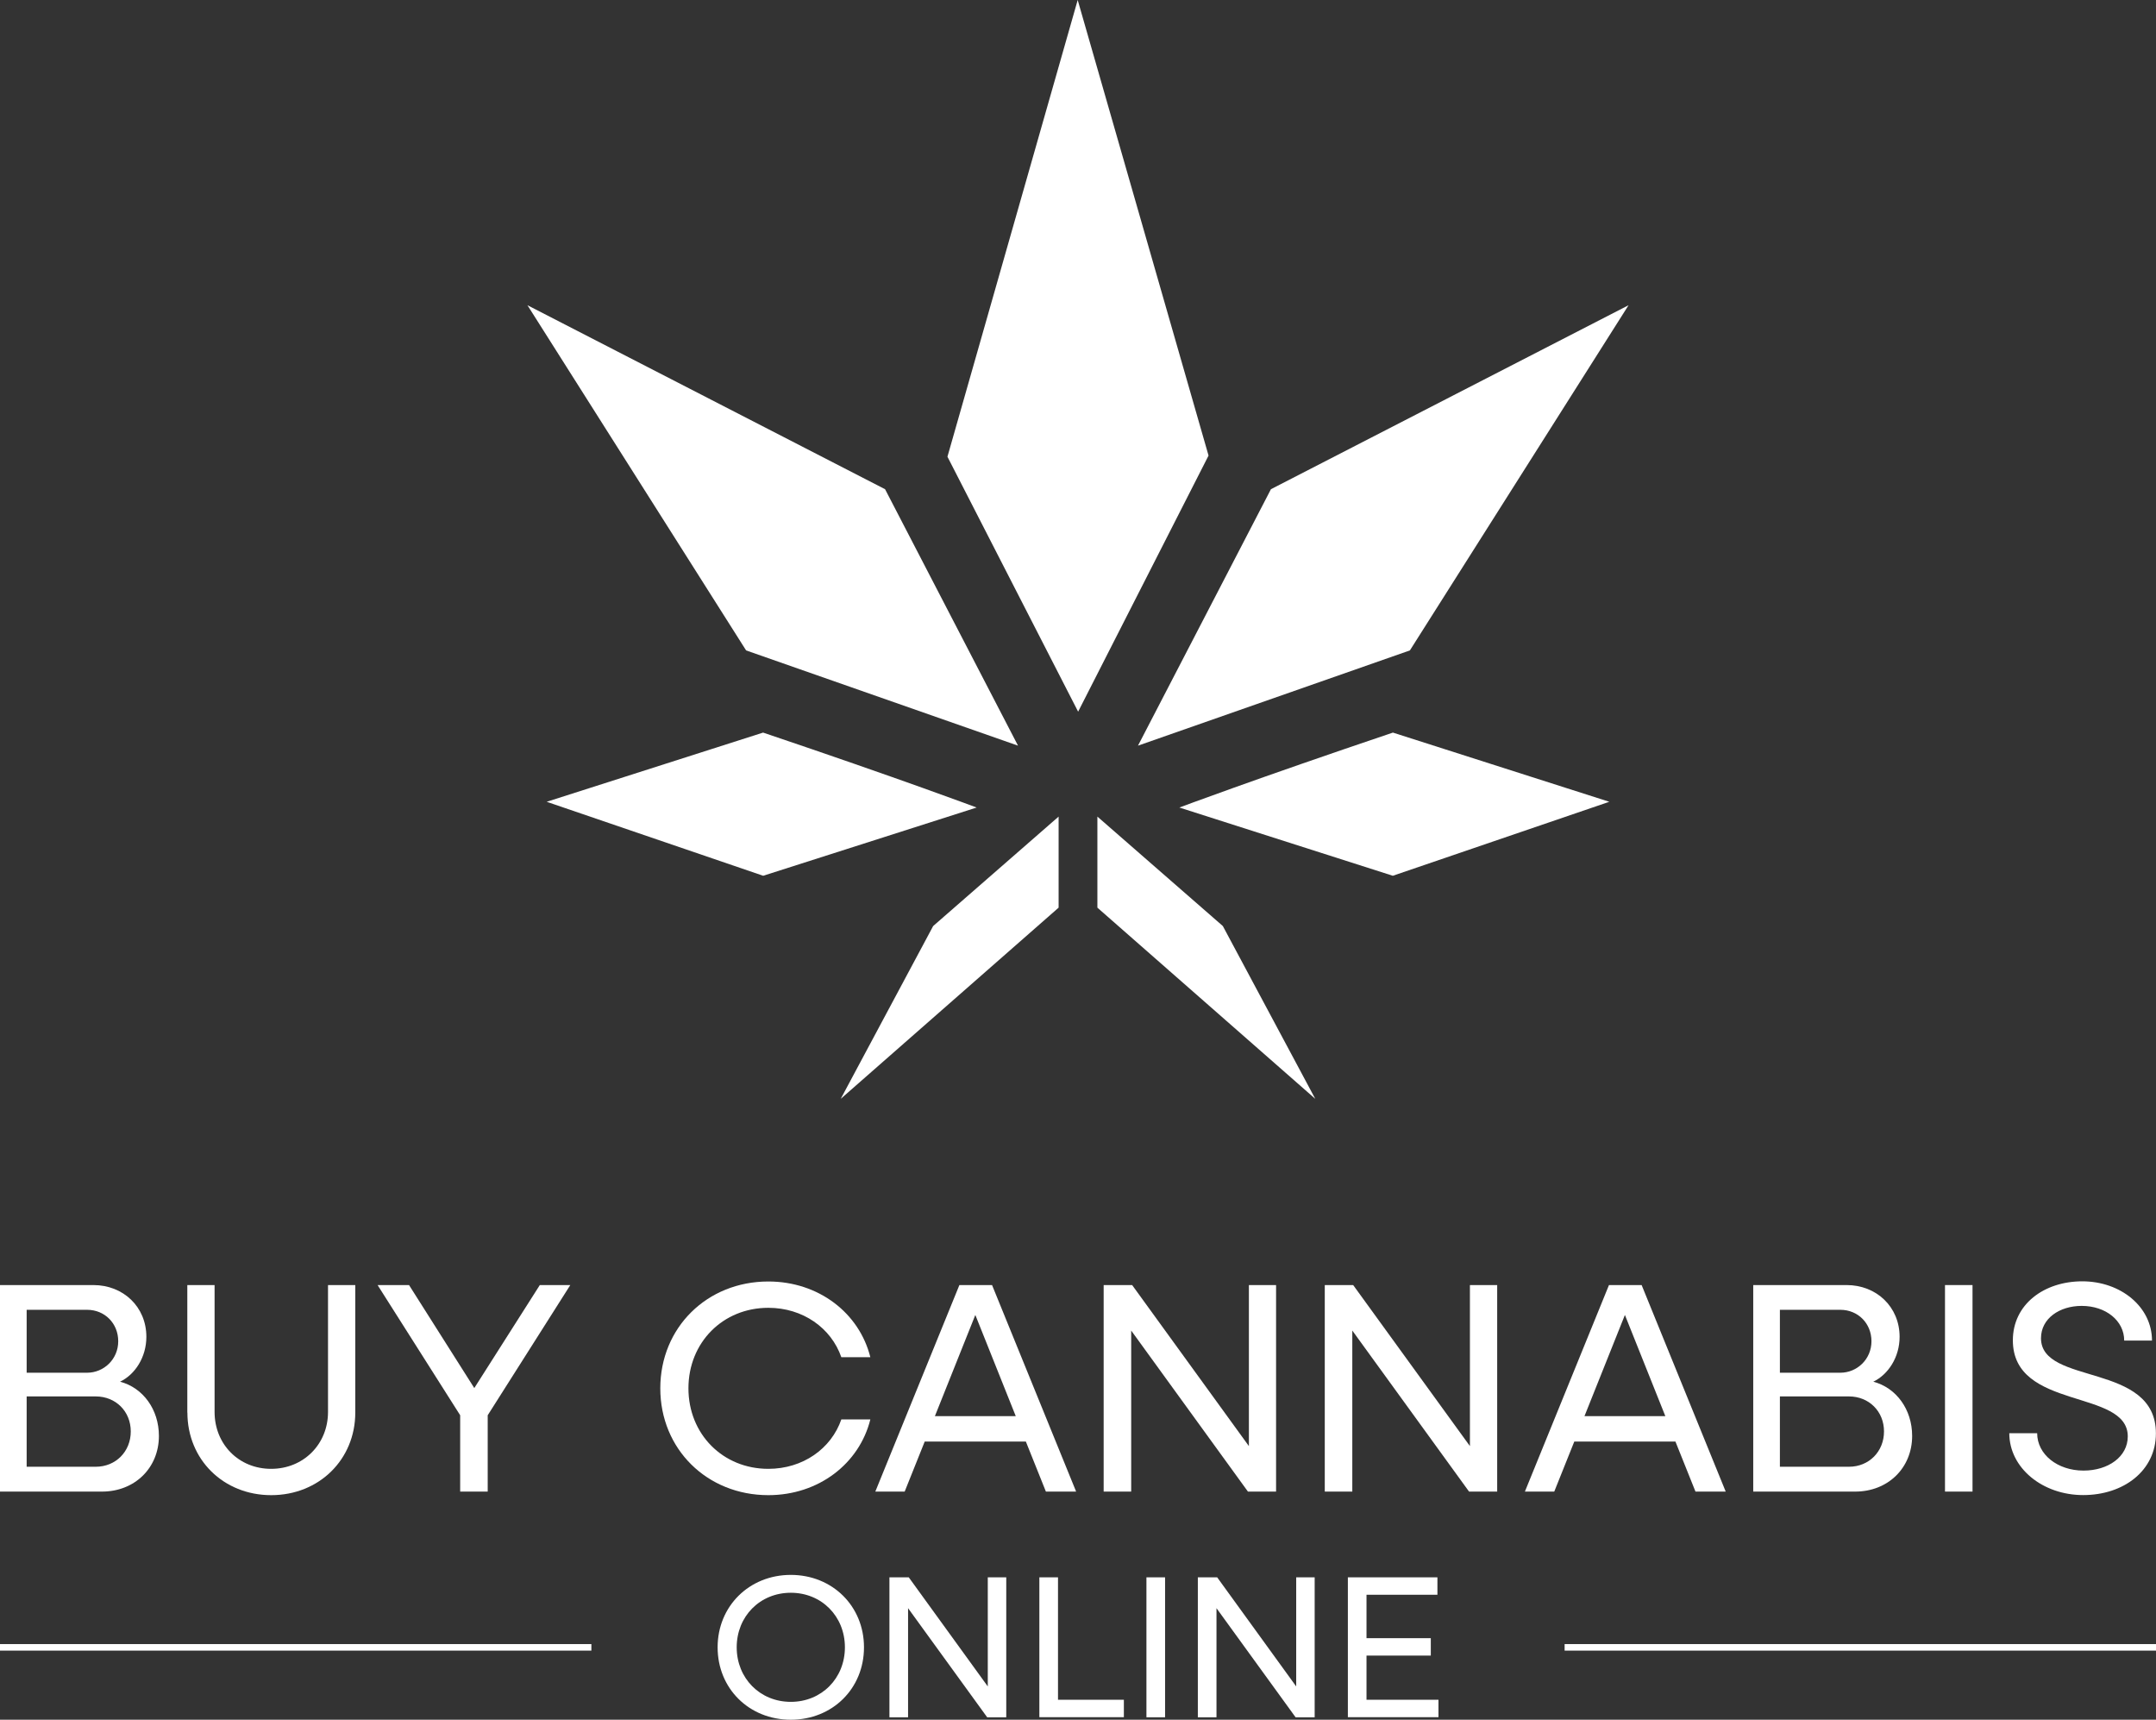
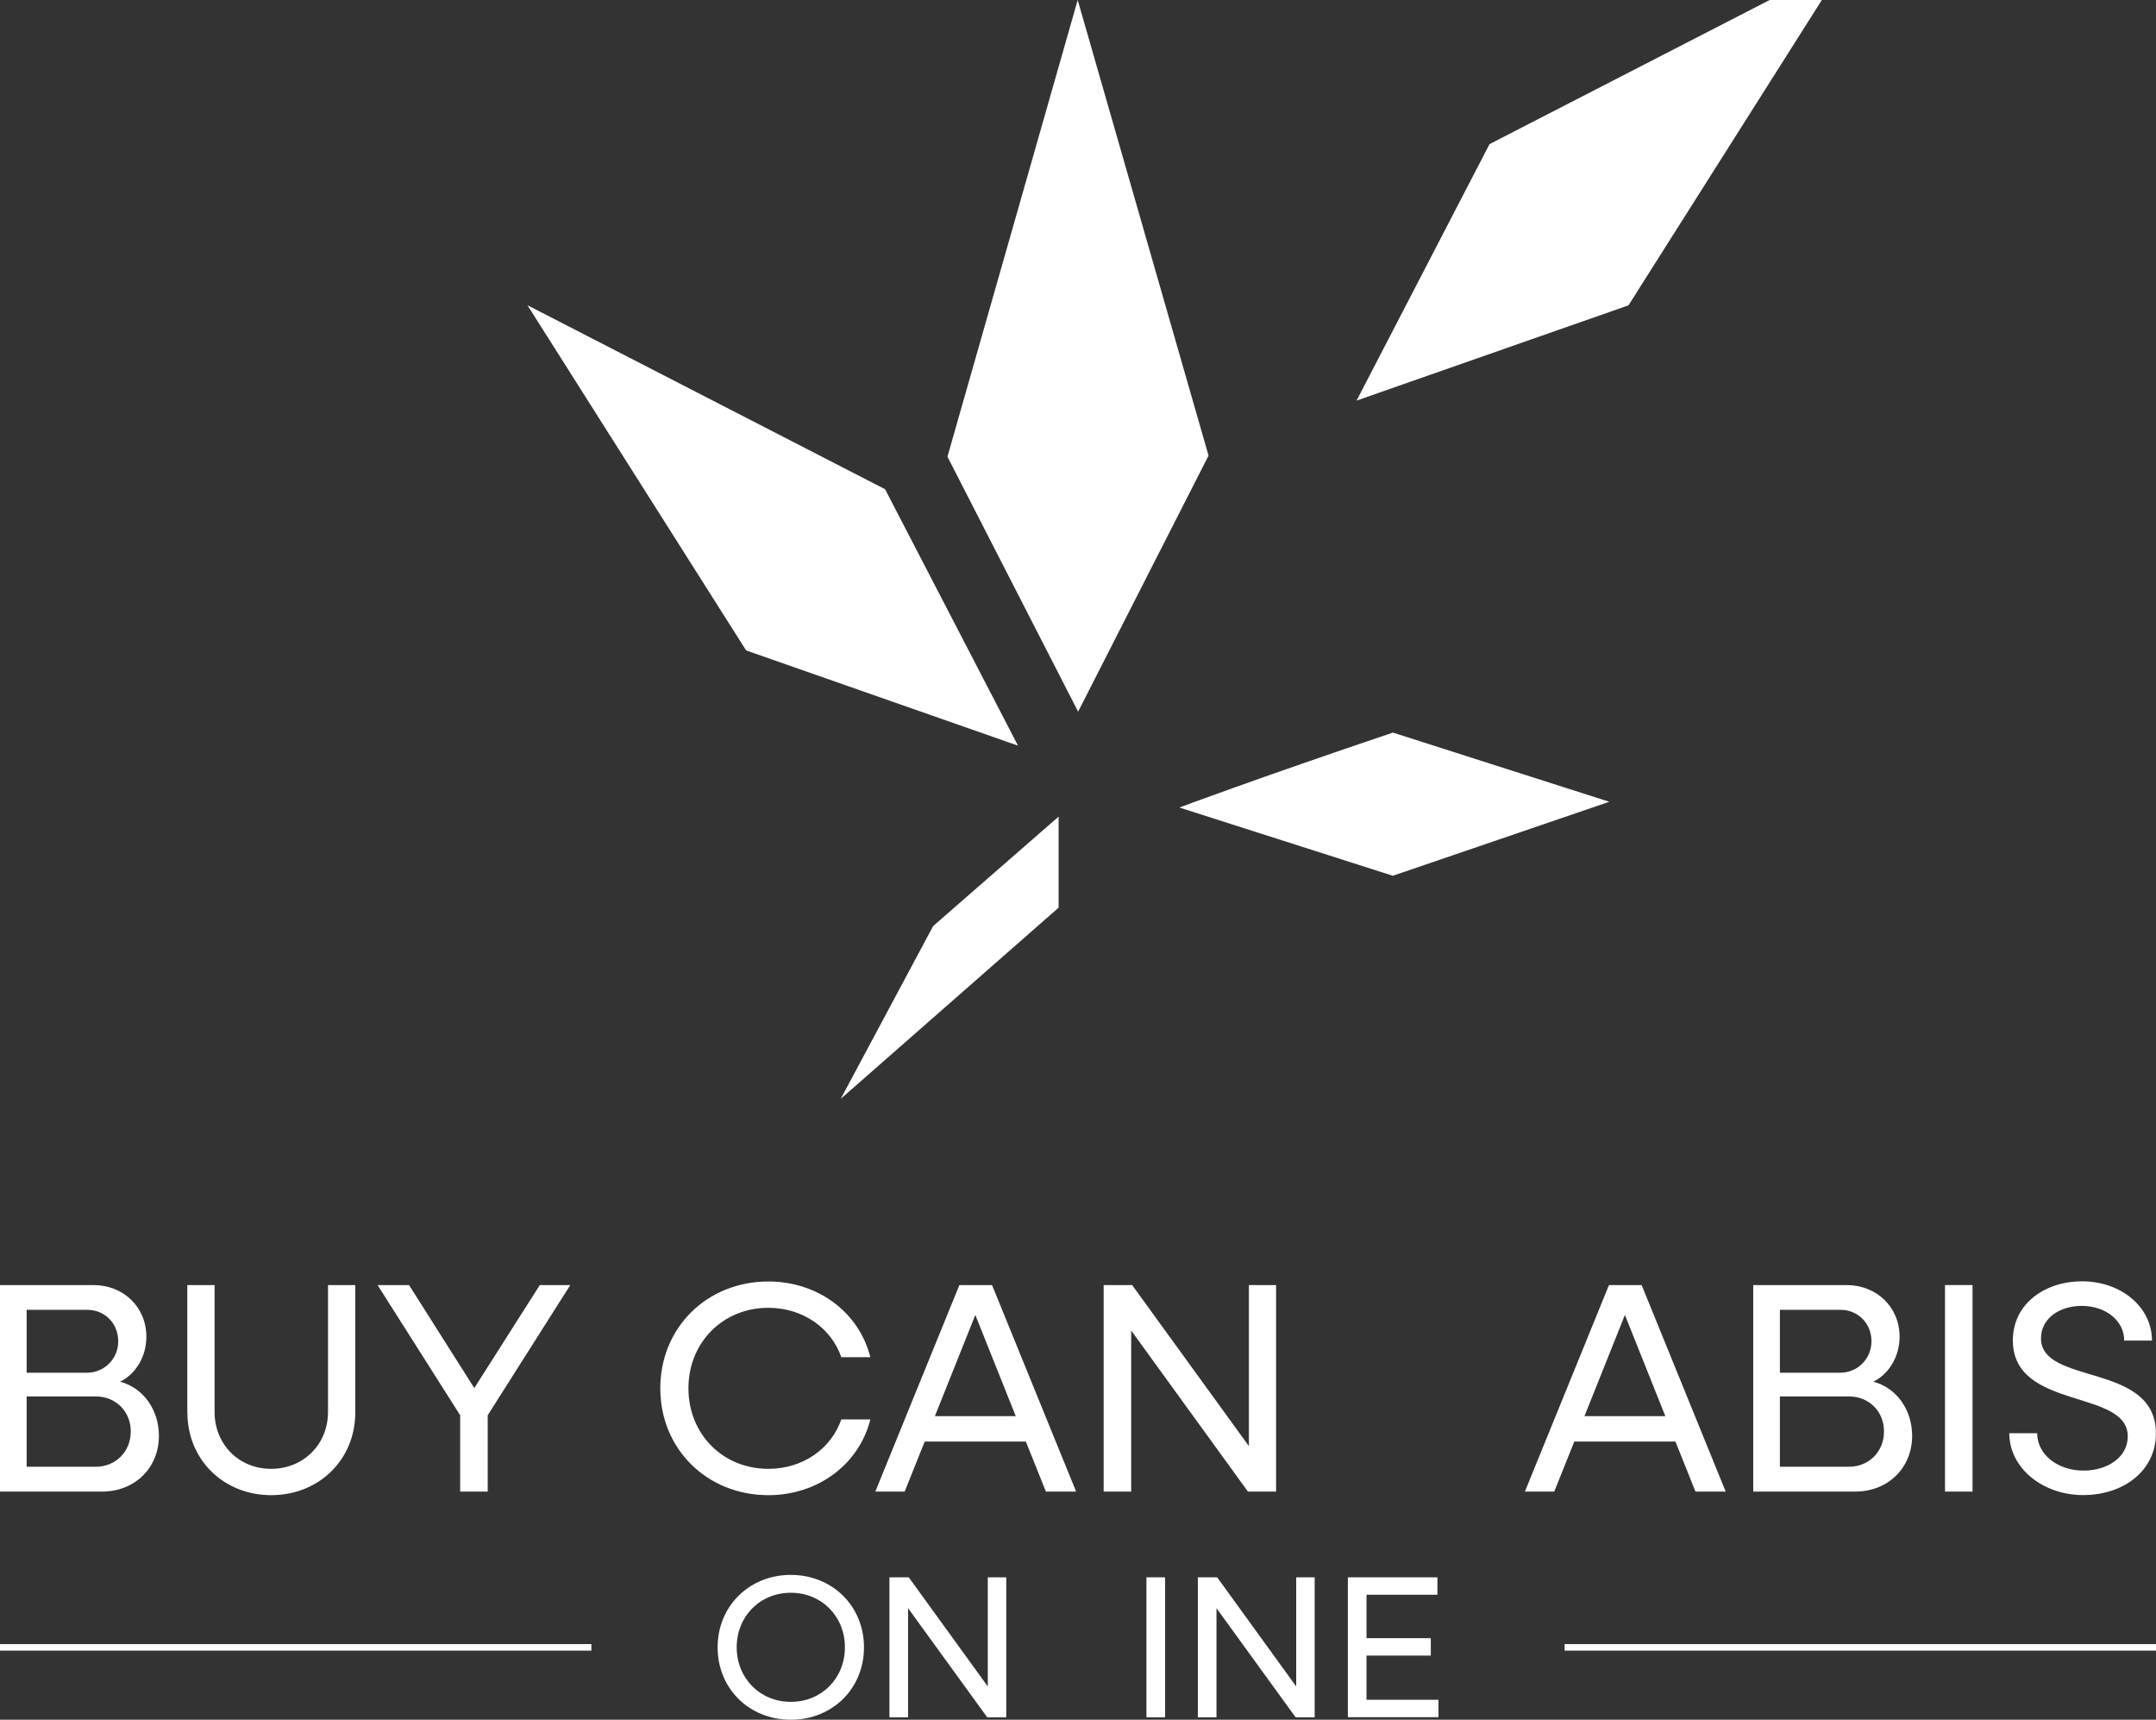
<svg xmlns="http://www.w3.org/2000/svg" id="Layer_2" data-name="Layer 2" viewBox="0 0 247.47 197.35">
  <rect x="0" y="0" width="247.47" height="197.35" fill="#333333" stroke="none" />
  <defs>
    <style>      .cls-1 {        fill: #fff;      }    </style>
  </defs>
  <g id="Layer_1-2" data-name="Layer 1">
    <g>
      <g>
        <path class="cls-1" d="M123.7,0c5.01,17.43,10.01,34.85,15.02,52.28l-14.97,29.39h0c-5-9.75-10-19.51-15-29.26,4.98-17.47,9.97-34.94,14.95-52.41Z" />
-         <path class="cls-1" d="M186.92,35.04c-8.36,13.2-16.73,26.4-25.09,39.6l-31.21,10.93,15.26-29.43c13.68-7.04,27.36-14.07,41.04-21.11Z" />
+         <path class="cls-1" d="M186.92,35.04l-31.21,10.93,15.26-29.43c13.68-7.04,27.36-14.07,41.04-21.11Z" />
        <path class="cls-1" d="M184.72,92.01l-24.85,8.49c-8.17-2.61-16.33-5.22-24.5-7.83h0s8.62-3.24,24.51-8.6c8.28,2.65,16.56,5.29,24.84,7.94Z" />
-         <path class="cls-1" d="M150.97,126.1c-8.34-7.31-16.67-14.63-25.01-21.94v-10.45l14.4,12.56,10.61,19.83Z" />
      </g>
      <path class="cls-1" d="M60.55,35.04c8.36,13.2,16.73,26.4,25.09,39.6l31.21,10.93-15.26-29.43c-13.68-7.04-27.36-14.07-41.04-21.11Z" />
-       <path class="cls-1" d="M62.75,92.01l24.85,8.49c8.17-2.61,16.33-5.22,24.5-7.83h0s-8.62-3.24-24.51-8.6c-8.28,2.65-16.56,5.29-24.84,7.94Z" />
      <path class="cls-1" d="M96.5,126.1c8.34-7.31,16.67-14.63,25.01-21.94v-10.45l-14.4,12.56-10.61,19.83Z" />
    </g>
    <g>
      <path class="cls-1" d="M0,147.47h10.72c3.44,0,6.08,2.51,6.08,5.94,0,2.34-1.3,4.33-3.02,5.15,2.64.69,4.46,3.19,4.46,6.22,0,3.68-2.78,6.39-6.53,6.39H0v-23.7ZM3.06,150.32v7.21h6.94c1.92,0,3.57-1.55,3.57-3.61s-1.55-3.61-3.57-3.61H3.06ZM3.06,160.25v8.07h7.93c2.3,0,4.02-1.75,4.02-4.05s-1.72-4.02-4.02-4.02H3.06Z" />
      <path class="cls-1" d="M21.5,162.1v-14.63h3.13v14.56c0,3.71,2.78,6.53,6.49,6.53s6.53-2.82,6.53-6.53v-14.56h3.13v14.63c0,5.39-4.16,9.48-9.65,9.48s-9.62-4.09-9.62-9.48Z" />
      <path class="cls-1" d="M52.82,162.41l-9.48-14.94h3.61l7.49,11.82,7.52-11.82h3.5l-9.48,14.94v8.76h-3.16v-8.76Z" />
      <path class="cls-1" d="M75.79,159.32c0-6.97,5.36-12.26,12.4-12.26,5.77,0,10.44,3.61,11.71,8.69h-3.33c-1.17-3.37-4.43-5.67-8.38-5.67-5.22,0-9.17,3.98-9.17,9.24s3.95,9.24,9.17,9.24c3.95,0,7.21-2.3,8.38-5.67h3.33c-1.27,5.08-5.94,8.69-11.71,8.69-7.04,0-12.4-5.29-12.4-12.26Z" />
      <path class="cls-1" d="M110.13,147.47h3.74l9.65,23.7h-3.47l-2.3-5.74h-11.61l-2.3,5.74h-3.37l9.65-23.7ZM116.59,162.51l-4.64-11.61-4.64,11.61h9.27Z" />
      <path class="cls-1" d="M126.69,147.47h3.26l13.4,18.48v-18.48h3.12v23.7h-3.23l-13.4-18.48v18.48h-3.16v-23.7Z" />
-       <path class="cls-1" d="M152.06,147.47h3.26l13.4,18.48v-18.48h3.13v23.7h-3.23l-13.4-18.48v18.48h-3.16v-23.7Z" />
      <path class="cls-1" d="M184.69,147.47h3.74l9.65,23.7h-3.47l-2.3-5.74h-11.61l-2.3,5.74h-3.37l9.65-23.7ZM191.15,162.51l-4.64-11.61-4.64,11.61h9.27Z" />
      <path class="cls-1" d="M201.24,147.47h10.72c3.43,0,6.08,2.51,6.08,5.94,0,2.34-1.31,4.33-3.02,5.15,2.64.69,4.46,3.19,4.46,6.22,0,3.68-2.78,6.39-6.53,6.39h-11.71v-23.7ZM204.3,150.32v7.21h6.94c1.92,0,3.57-1.55,3.57-3.61s-1.55-3.61-3.57-3.61h-6.94ZM204.3,160.25v8.07h7.93c2.3,0,4.02-1.75,4.02-4.05s-1.72-4.02-4.02-4.02h-7.93Z" />
      <path class="cls-1" d="M223.25,147.47h3.16v23.7h-3.16v-23.7Z" />
      <path class="cls-1" d="M230.64,164.47h3.19c0,2.44,2.34,4.29,5.32,4.29,2.82,0,5.08-1.58,5.08-3.92,0-5.5-13.19-2.95-13.19-11.03,0-4.12,3.57-6.77,7.97-6.77s8,2.92,8,6.8h-3.19c0-2.27-2.1-3.98-4.88-3.98-2.54,0-4.67,1.44-4.67,3.71,0,5.46,13.19,2.71,13.19,10.92,0,4.29-3.71,7.08-8.35,7.08s-8.48-3.09-8.48-7.11Z" />
    </g>
    <g>
      <path class="cls-1" d="M82.37,189.04c0-4.72,3.63-8.31,8.4-8.31s8.4,3.58,8.4,8.31-3.61,8.31-8.4,8.31-8.4-3.58-8.4-8.31ZM96.98,189.04c0-3.56-2.68-6.26-6.21-6.26s-6.21,2.7-6.21,6.26,2.68,6.26,6.21,6.26,6.21-2.7,6.21-6.26Z" />
      <path class="cls-1" d="M102.1,181.01h2.21l9.07,12.52v-12.52h2.12v16.06h-2.19l-9.08-12.52v12.52h-2.14v-16.06Z" />
-       <path class="cls-1" d="M119.3,181.01h2.14v14.05h7.56v2h-9.7v-16.06Z" />
      <path class="cls-1" d="M131.59,181.01h2.14v16.06h-2.14v-16.06Z" />
      <path class="cls-1" d="M137.5,181.01h2.21l9.07,12.52v-12.52h2.12v16.06h-2.19l-9.08-12.52v12.52h-2.14v-16.06Z" />
      <path class="cls-1" d="M154.7,181.01h10.29v2h-8.14v4.98h7.38v2h-7.38v5.07h8.26v2h-10.4v-16.06Z" />
    </g>
    <rect class="cls-1" x="179.59" y="188.67" width="67.88" height=".75" />
    <rect class="cls-1" y="188.67" width="67.88" height=".75" />
  </g>
</svg>